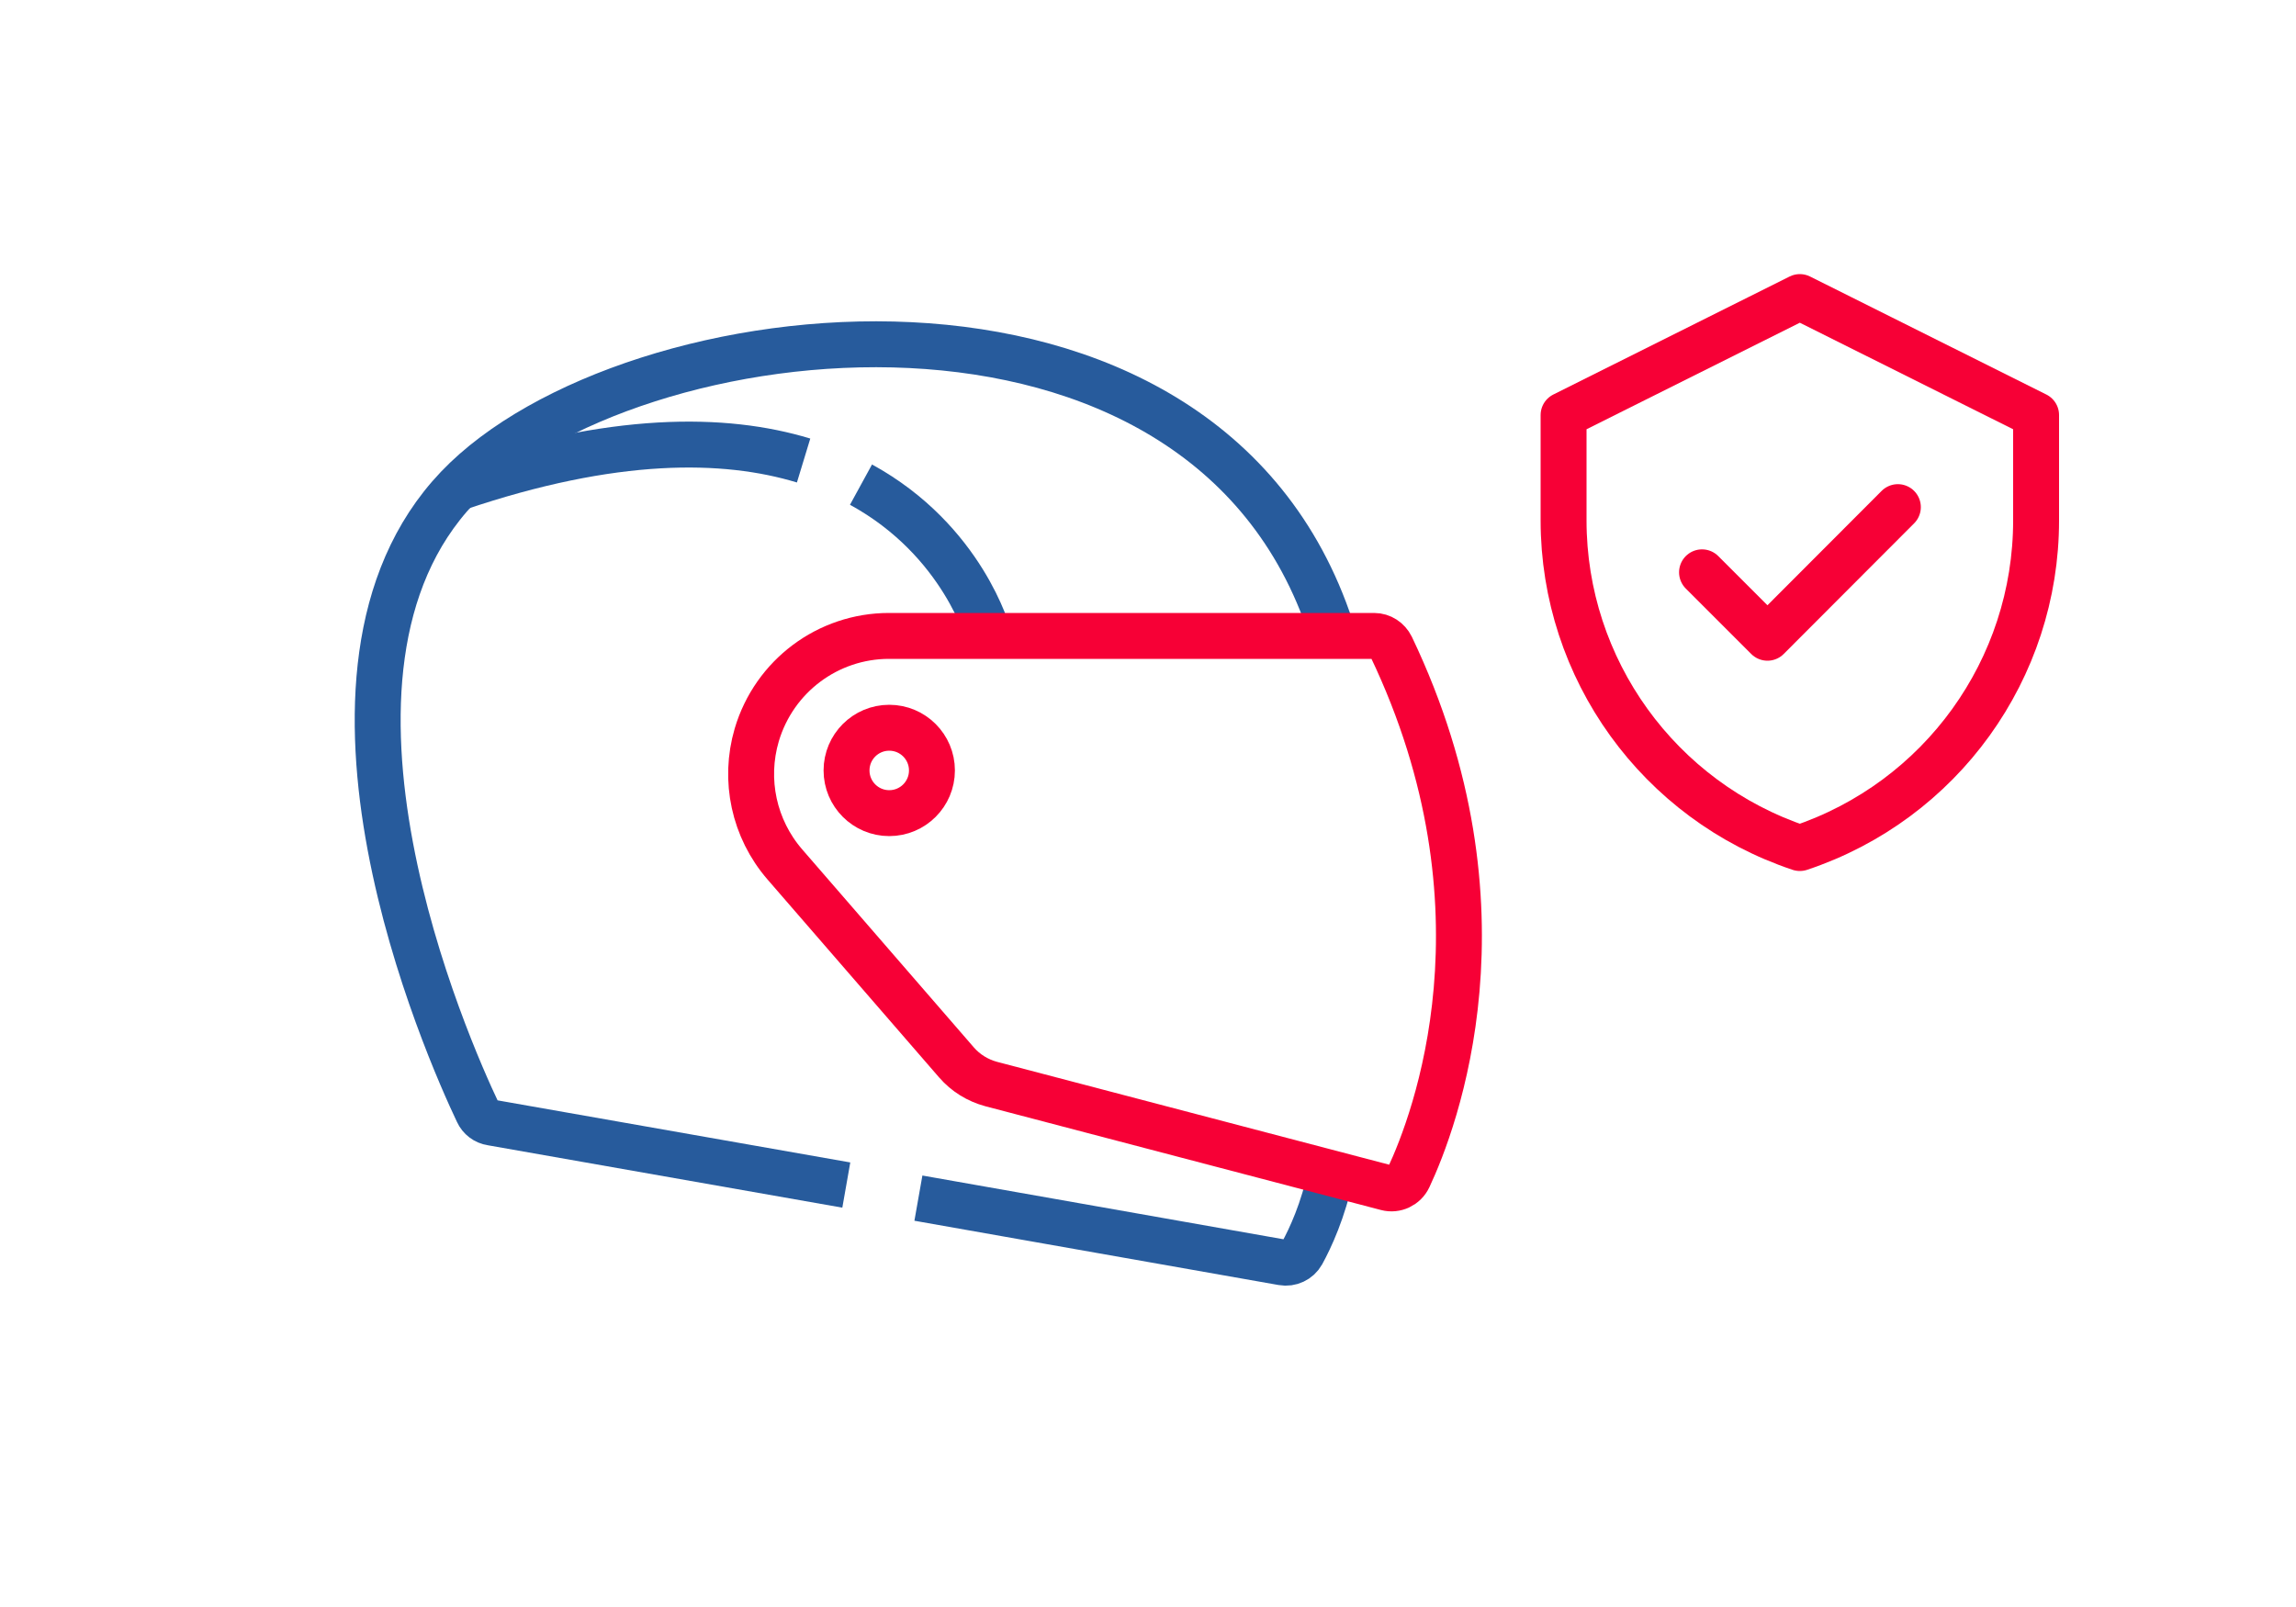
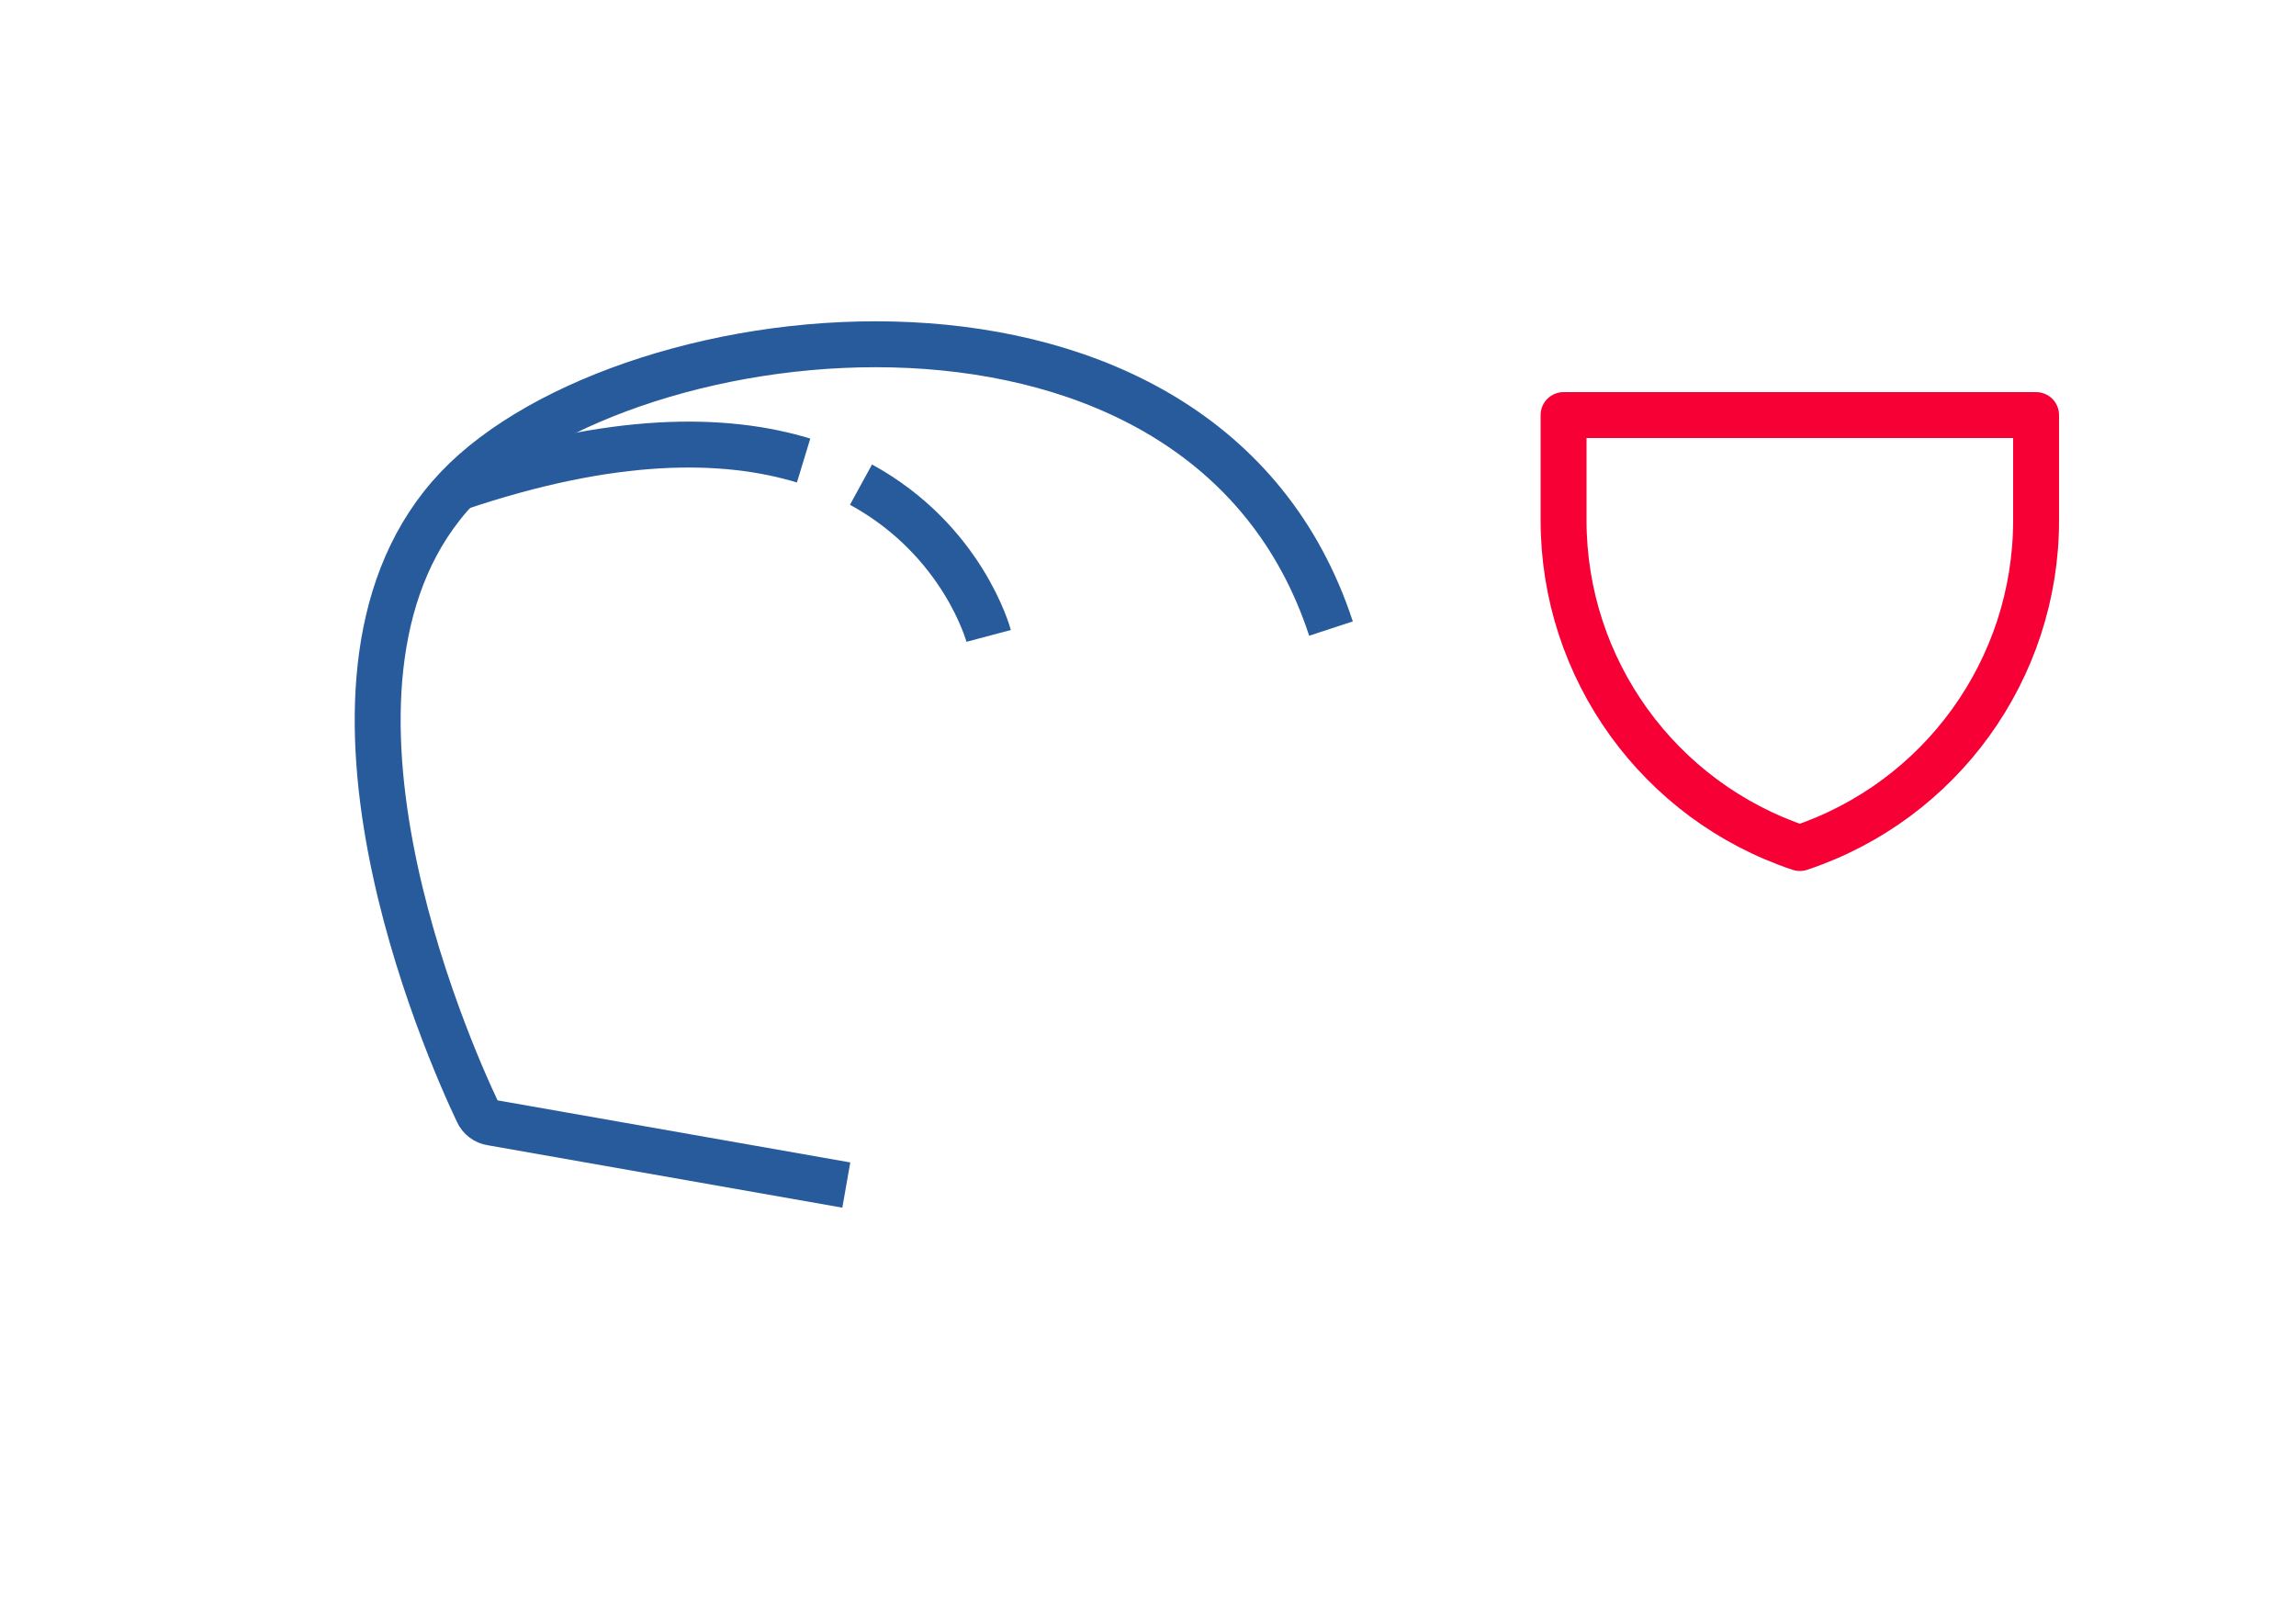
<svg xmlns="http://www.w3.org/2000/svg" id="Calque_1" data-name="Calque 1" viewBox="0 0 100 70">
  <defs>
    <style>
      .cls-1 {
        stroke: #f70036;
      }

      .cls-1, .cls-2 {
        stroke-miterlimit: 10;
      }

      .cls-1, .cls-2, .cls-3 {
        fill: none;
        stroke-width: 2px;
      }

      .cls-2 {
        stroke: #275b9c;
      }

      .cls-3 {
        stroke: #f70036;
        stroke-linecap: round;
        stroke-linejoin: round;
      }
    </style>
  </defs>
  <g>
-     <circle class="cls-1" cx="38.73" cy="33.56" r="1.86" />
    <g>
-       <path class="cls-2" d="M40,52.19l15.86,2.8c.34.06.68-.1.85-.4.35-.64.93-1.87,1.26-3.49" />
      <path class="cls-2" d="M57.97,27.38c-5.56-16.96-30.62-13.92-38.04-6.14-7.7,8.09-.41,24.5.88,27.21.11.24.33.41.6.45l15.45,2.72" />
      <path class="cls-2" d="M35,20.06c-3.45-1.05-8.3-1.1-15.06,1.19" />
      <path class="cls-2" d="M43.06,27.7s-1.1-4.15-5.56-6.59" />
    </g>
-     <path class="cls-1" d="M59.85,27.7c-2.6,0-14.51,0-21.13,0-2.66,0-5,1.75-5.76,4.31h0c-.58,1.97-.12,4.09,1.22,5.64l7.48,8.63c.4.46.92.78,1.51.94l17.23,4.52c.38.1.78-.09.95-.45,1.13-2.41,4.7-11.69-.76-23.12-.14-.28-.42-.47-.74-.47Z" />
  </g>
-   <polyline class="cls-3" points="74.13 24.93 76.98 27.78 82.66 22.09" />
-   <path class="cls-3" d="M88.68,18.08v4.59c0,6.47-4.14,12.22-10.29,14.27h0s0,0,0,0c-6.14-2.05-10.29-7.8-10.29-14.27v-4.59l10.29-5.14,10.29,5.14Z" />
+   <path class="cls-3" d="M88.68,18.08v4.59c0,6.47-4.14,12.22-10.29,14.27h0s0,0,0,0c-6.14-2.05-10.29-7.8-10.29-14.27v-4.59Z" />
</svg>